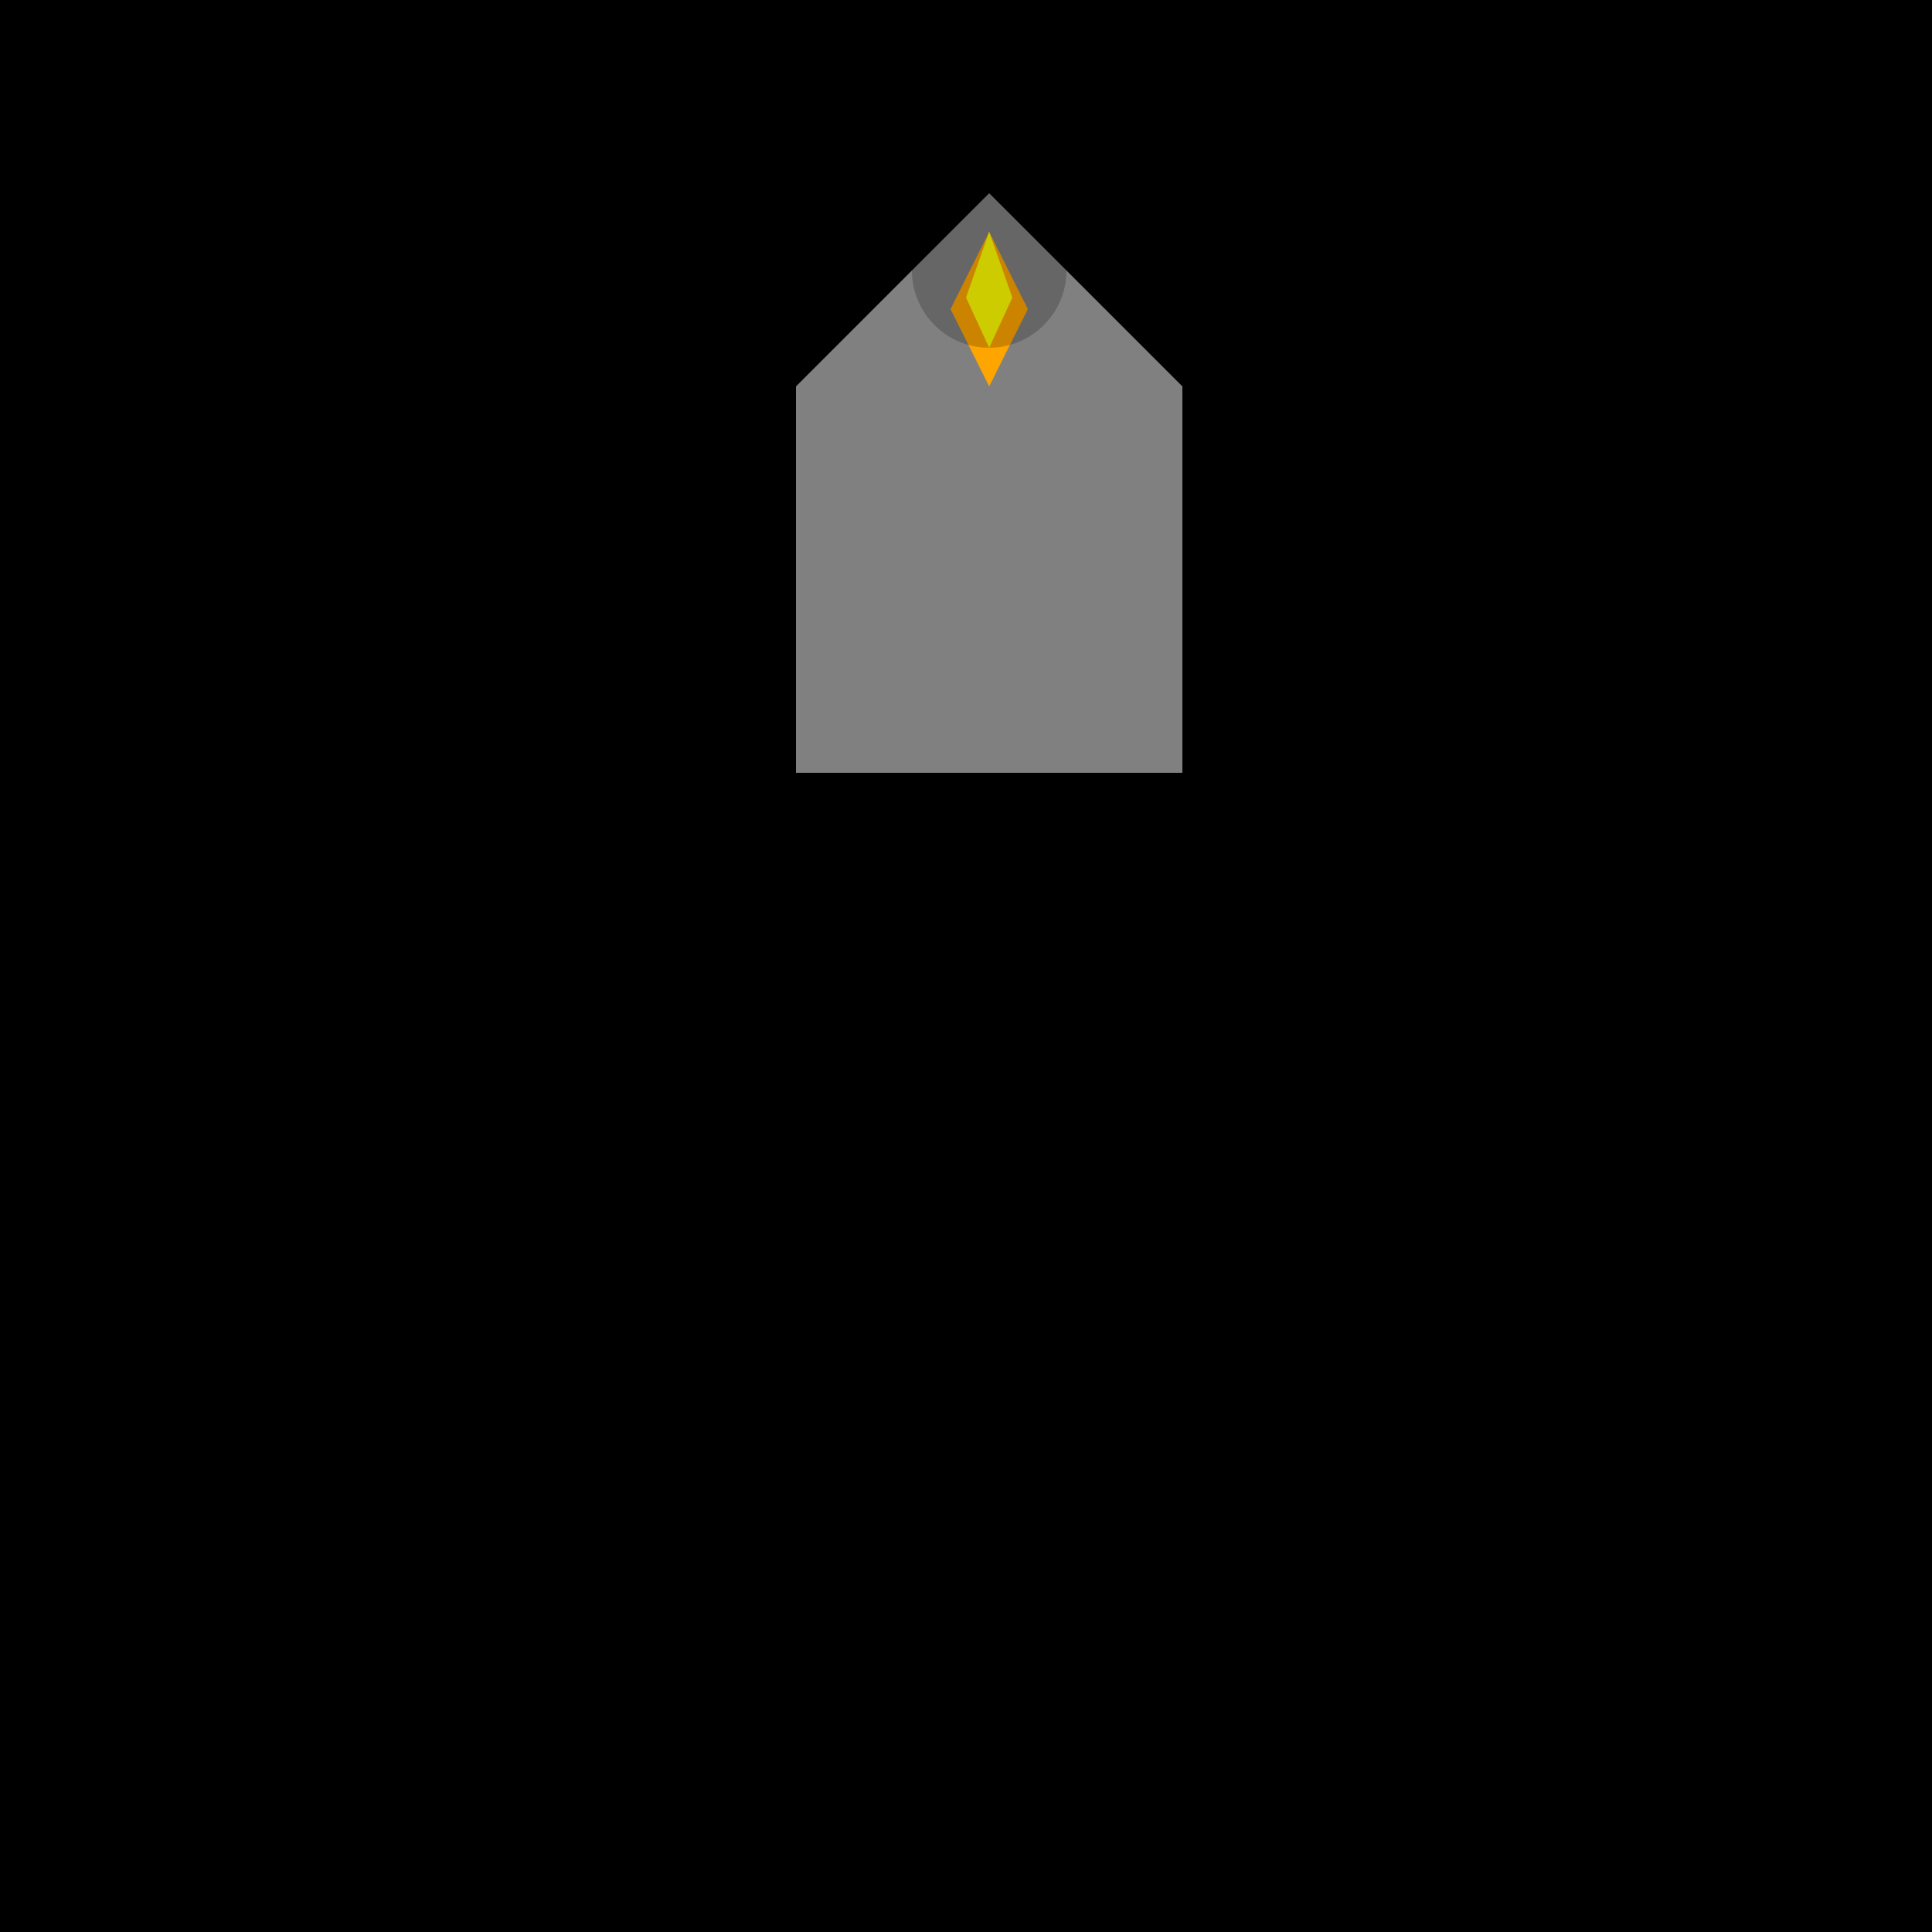
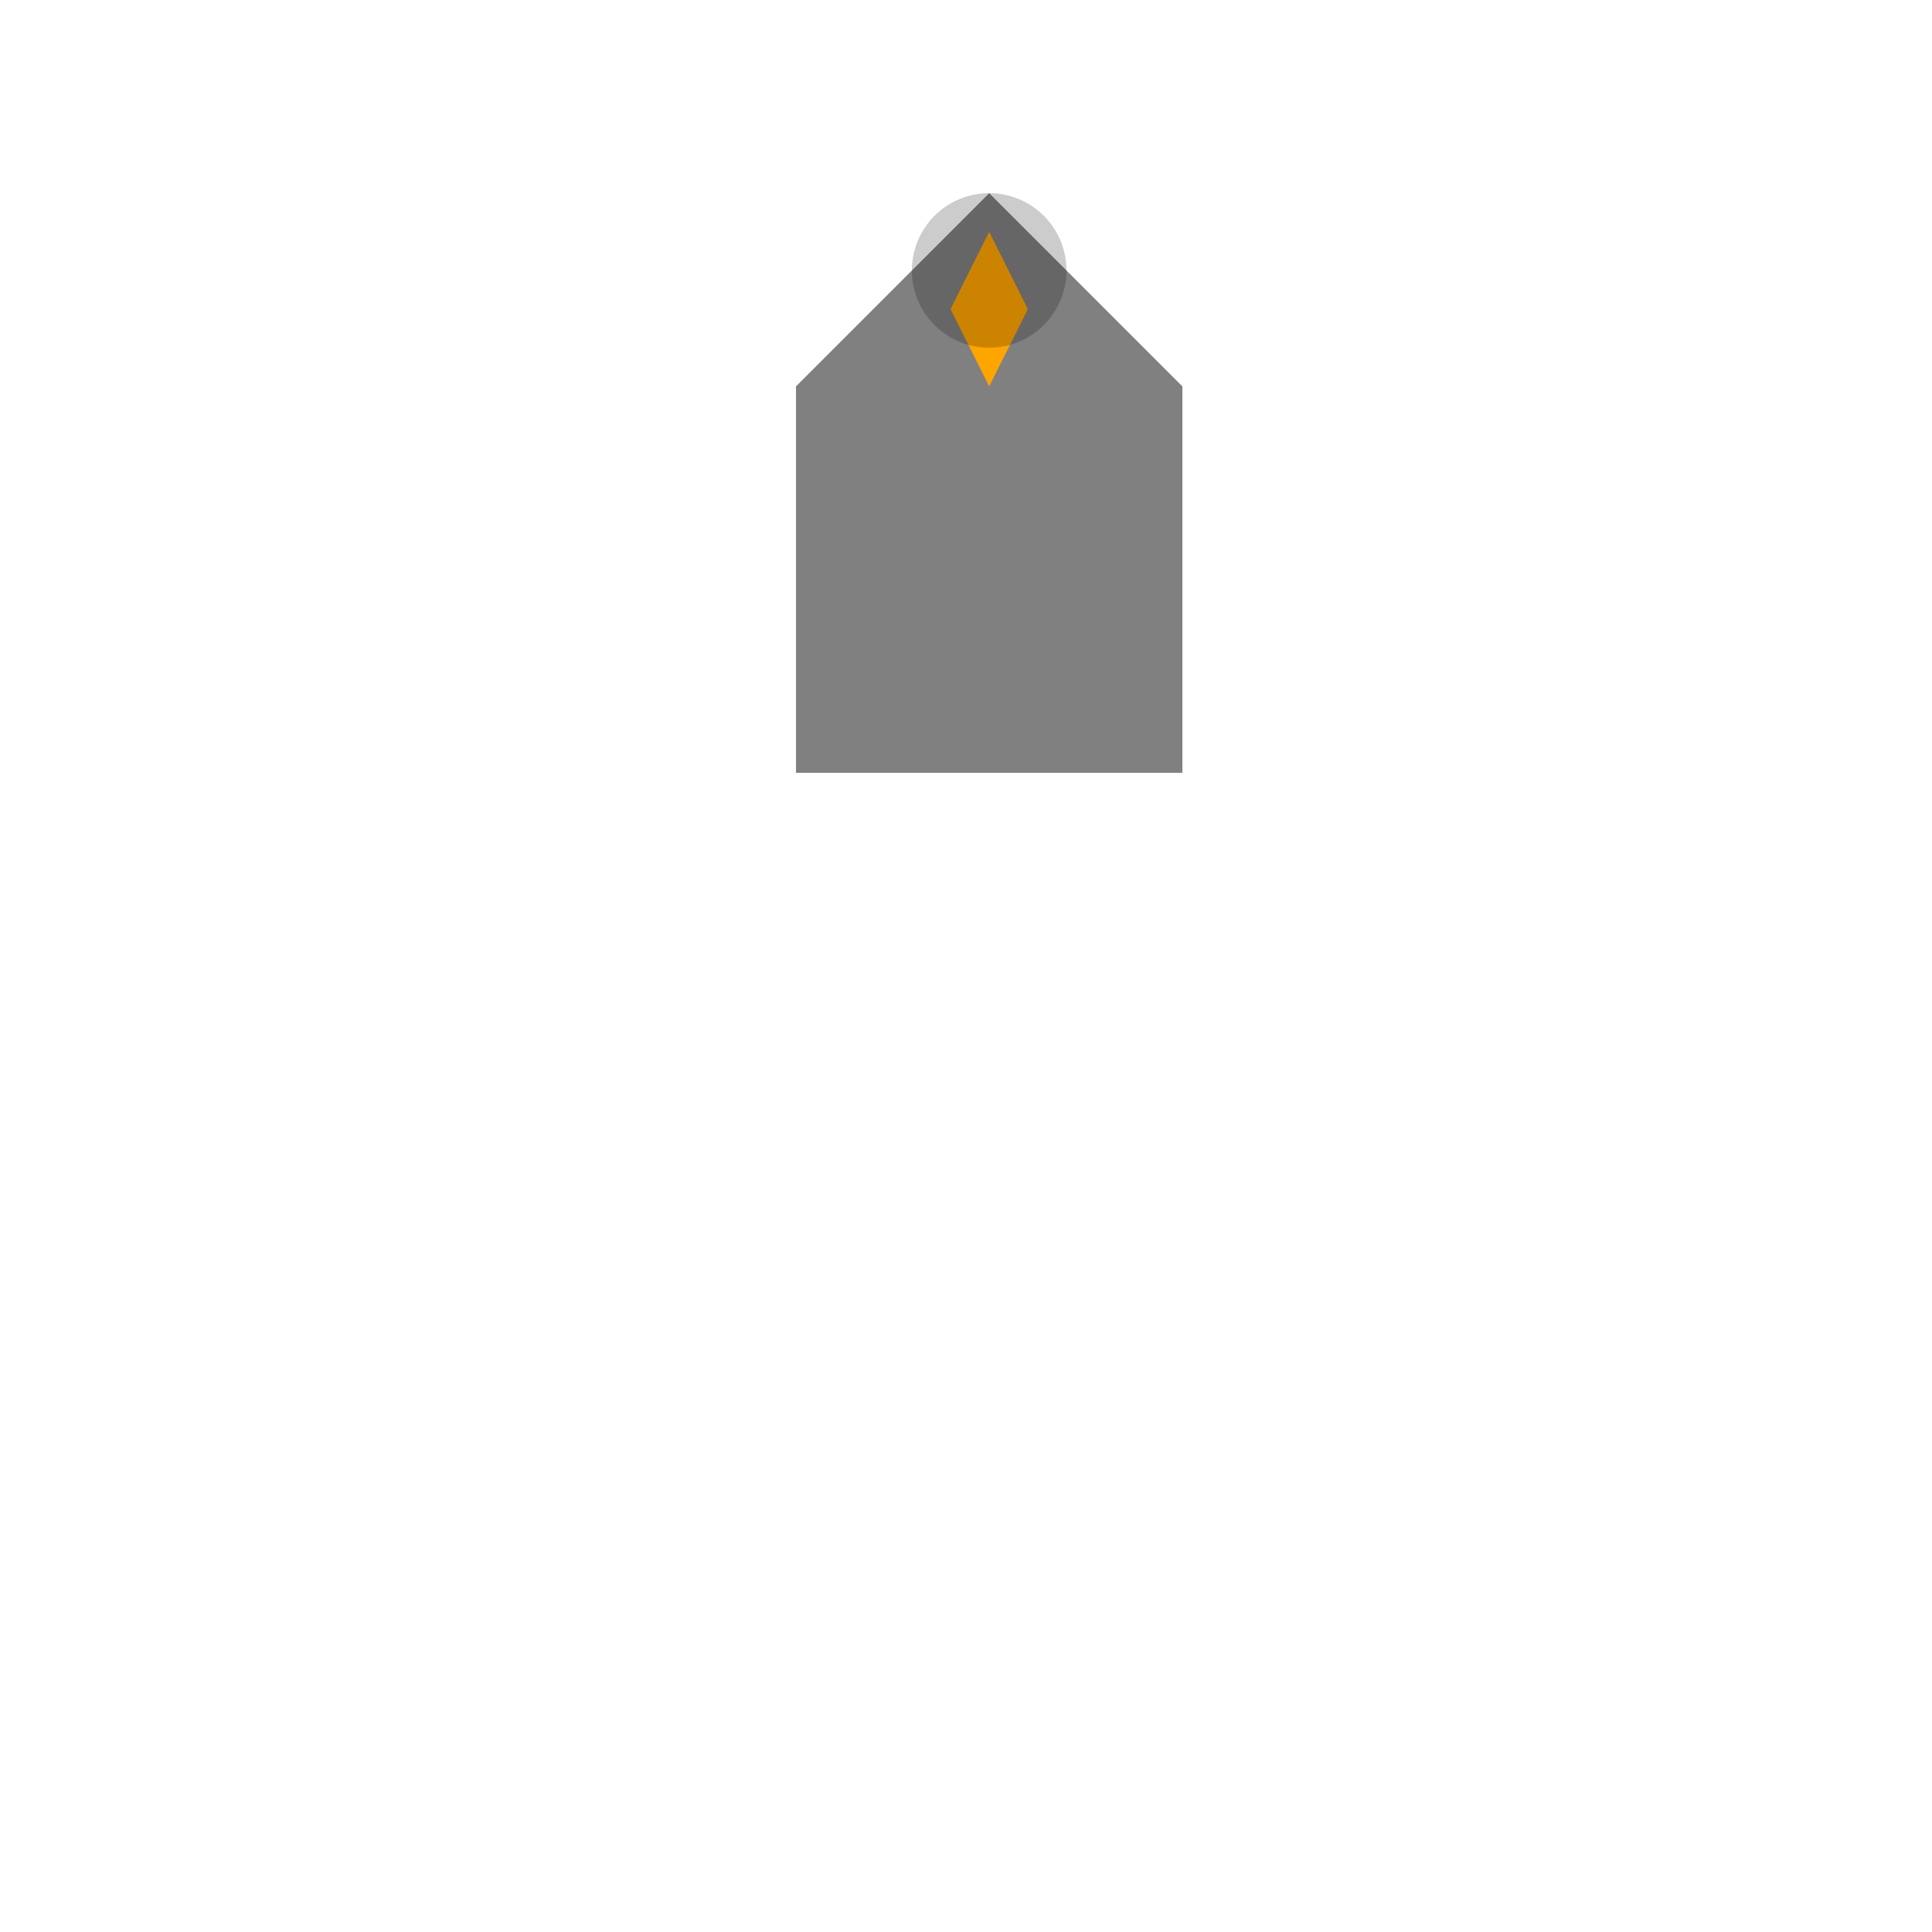
<svg xmlns="http://www.w3.org/2000/svg" width="500" height="500">
  <defs>
    <radialGradient id="c2s_1" cx="256px" cy="70px" r="20px" fx="256px" fy="70px" gradientUnits="userSpaceOnUse" />
  </defs>
  <g>
-     <rect fill="black" stroke="none" x="0" y="0" width="512" height="512" />
    <path fill="gray" stroke="none" paint-order="stroke fill markers" d=" M 256 50 L 306 100 L 206 100 Z" />
    <path fill="gray" stroke="none" paint-order="stroke fill markers" d=" M 206 100 L 206 200 L 306 200 L 306 100 Z" />
    <path fill="orange" stroke="none" paint-order="stroke fill markers" d=" M 256 60 L 266 80 L 256 100 L 246 80 Z" />
-     <path fill="yellow" stroke="none" paint-order="stroke fill markers" d=" M 256 60 L 262 77 L 256 90 L 250 77 Z" />
-     <path fill="url(#c2s_1)" stroke="none" paint-order="stroke fill markers" d=" M 276 70 A 20 20 0 1 1 276 69.98" />
    <path fill="rgb(0,0,0)" stroke="none" paint-order="stroke fill markers" d=" M 276 70 A 20 20 0 1 1 276 69.98" fill-opacity="0.2" />
  </g>
</svg>